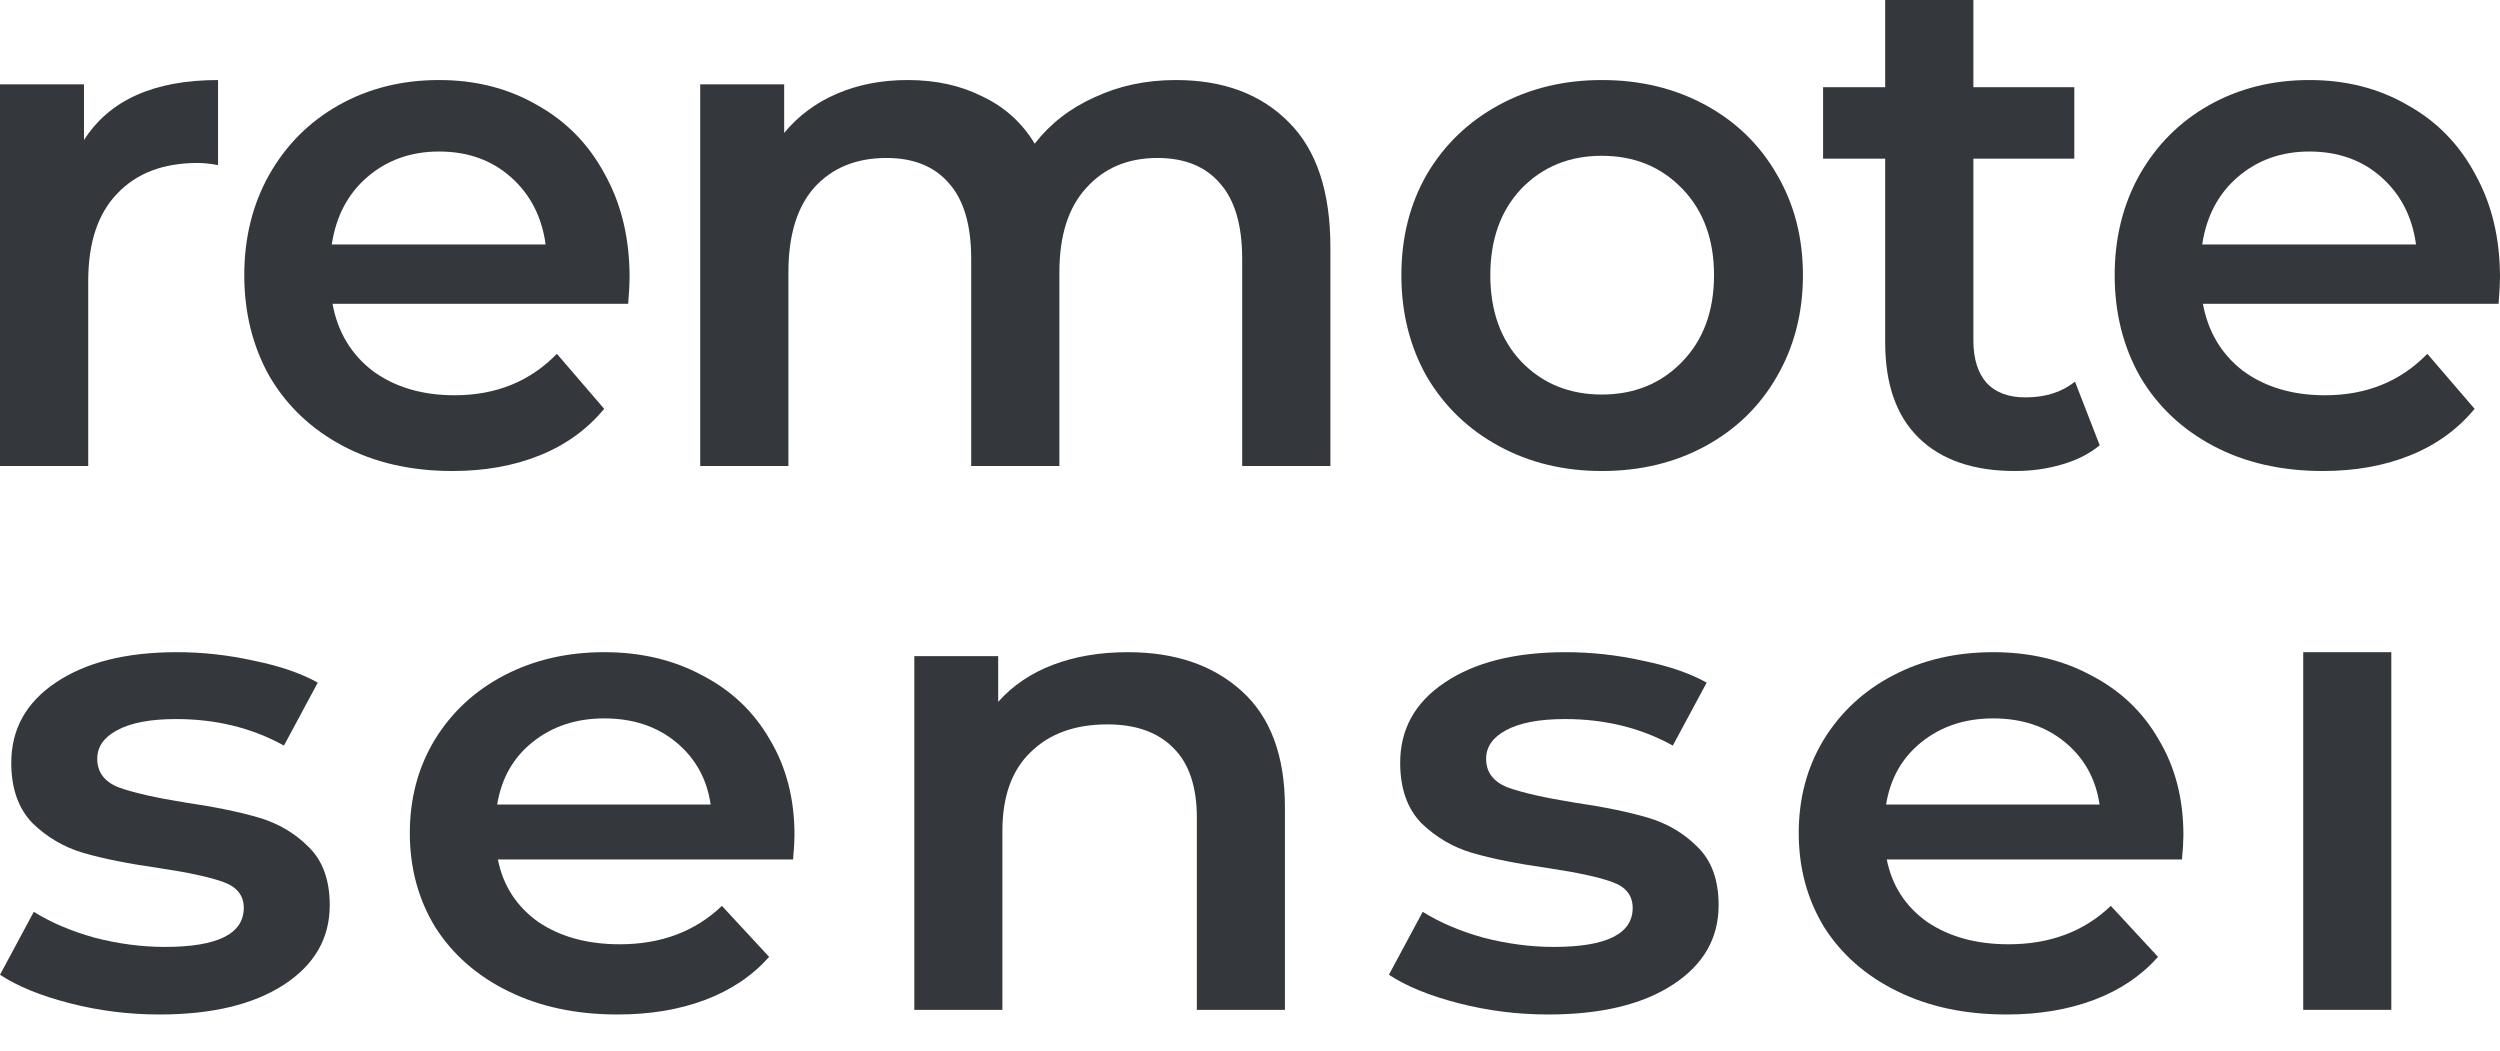
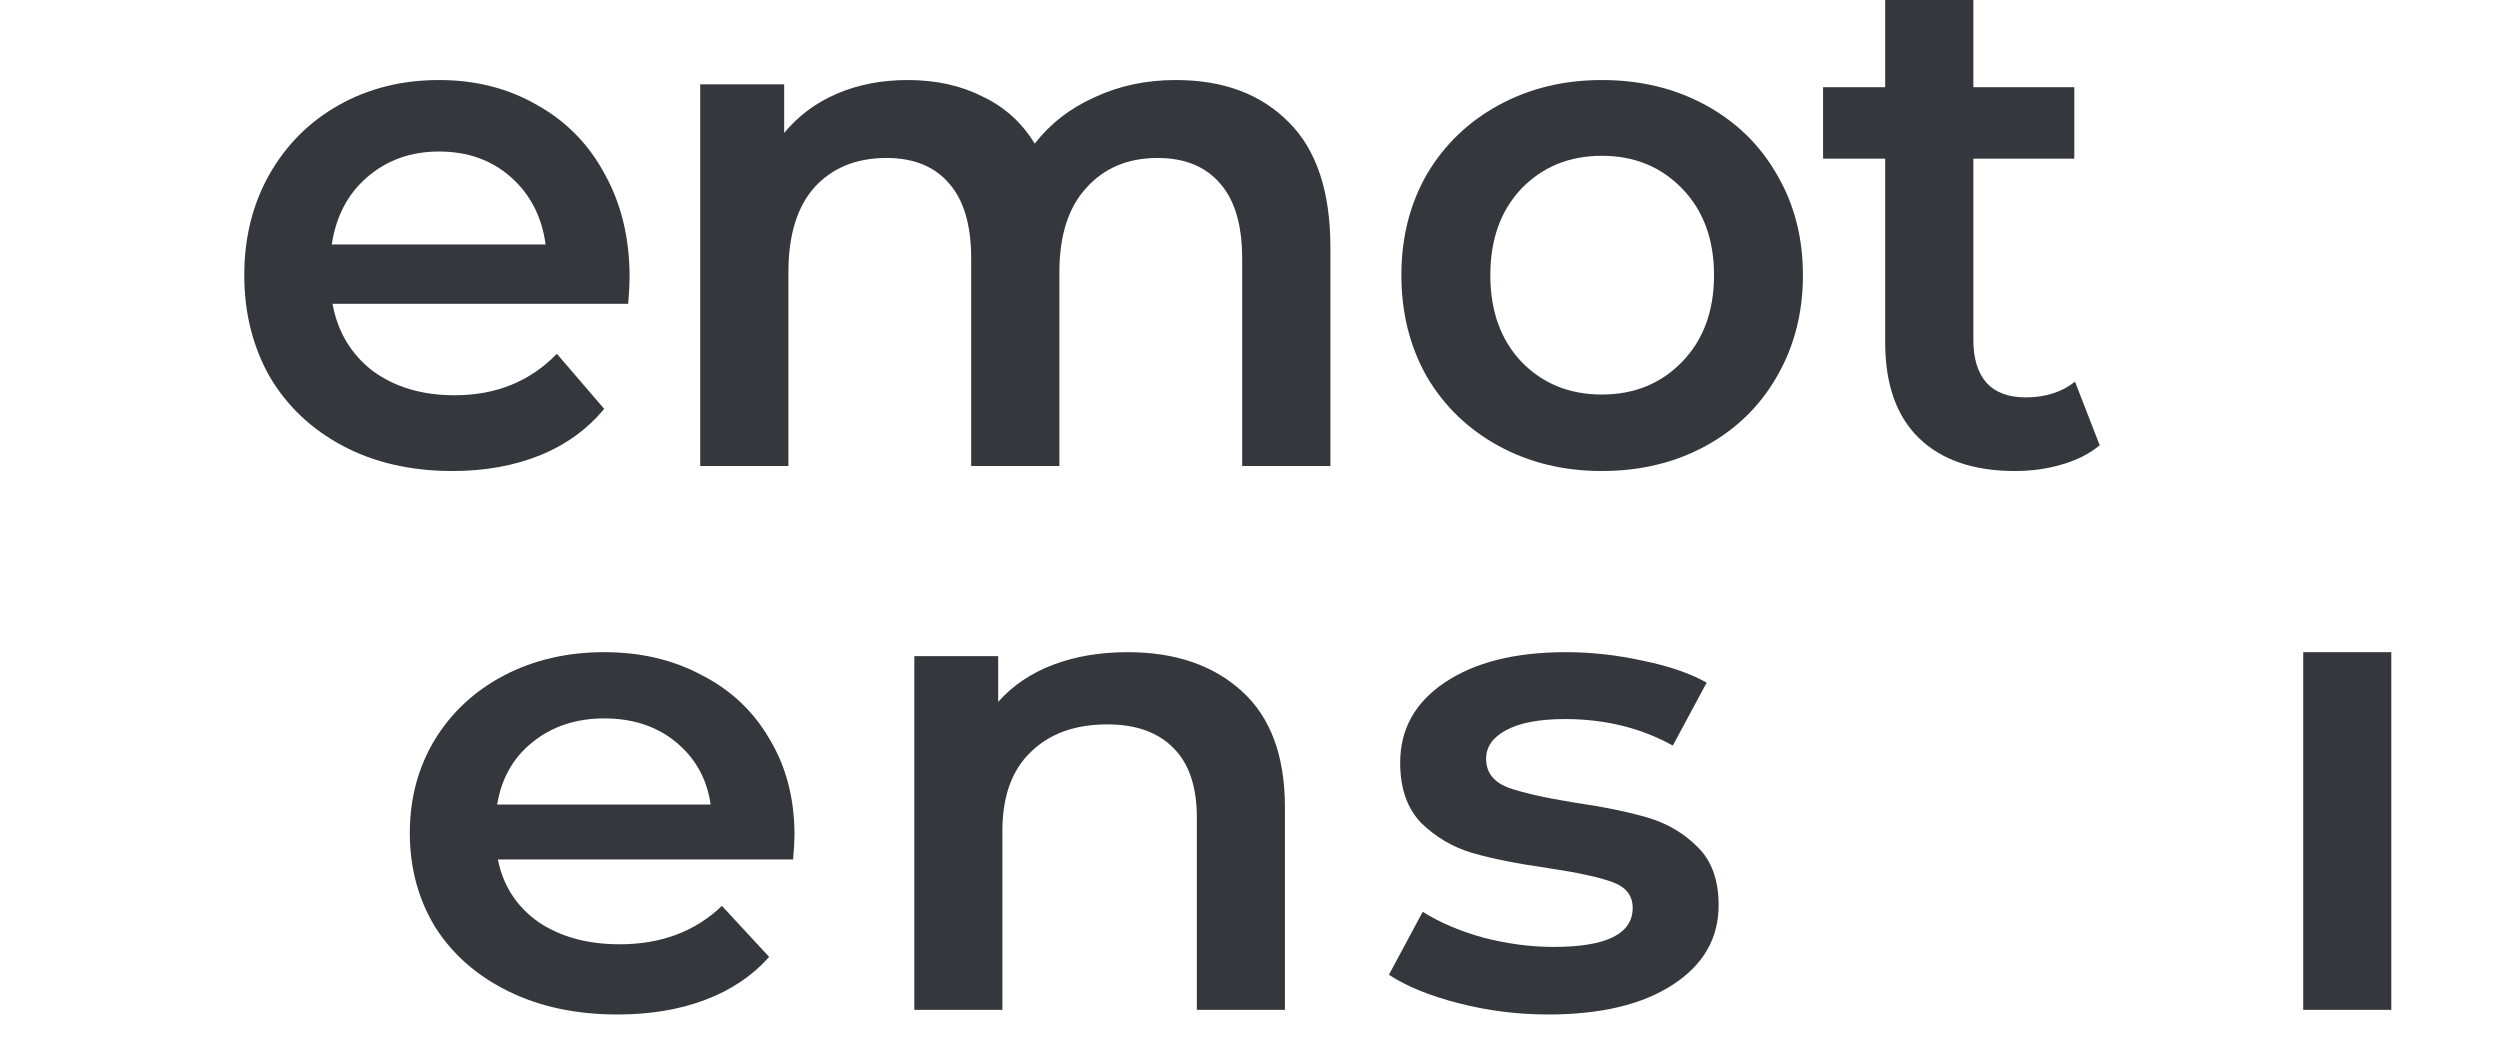
<svg xmlns="http://www.w3.org/2000/svg" width="69" height="29" viewBox="0 0 69 29" fill="none">
-   <path d="M2.318 3.866C3.019 2.762 4.253 2.209 6.018 2.209V4.557C5.811 4.517 5.622 4.498 5.454 4.498C4.506 4.498 3.766 4.78 3.233 5.346C2.701 5.898 2.435 6.701 2.435 7.753V12.862H0V2.328H2.318V3.866Z" fill="#34383C" />
  <path d="M17.377 7.654C17.377 7.825 17.364 8.068 17.338 8.384H9.177C9.32 9.16 9.69 9.778 10.287 10.238C10.897 10.685 11.65 10.909 12.546 10.909C13.689 10.909 14.63 10.528 15.37 9.765L16.675 11.284C16.208 11.849 15.617 12.277 14.903 12.566C14.189 12.855 13.384 13 12.488 13C11.345 13 10.339 12.77 9.469 12.31C8.599 11.849 7.924 11.211 7.443 10.396C6.976 9.568 6.742 8.634 6.742 7.595C6.742 6.569 6.969 5.648 7.424 4.833C7.891 4.005 8.534 3.36 9.352 2.9C10.17 2.44 11.092 2.209 12.118 2.209C13.131 2.209 14.033 2.44 14.825 2.9C15.63 3.347 16.253 3.985 16.695 4.813C17.149 5.629 17.377 6.576 17.377 7.654ZM12.118 4.182C11.339 4.182 10.677 4.419 10.131 4.892C9.599 5.353 9.274 5.971 9.157 6.747H15.059C14.955 5.984 14.637 5.366 14.104 4.892C13.572 4.419 12.91 4.182 12.118 4.182Z" fill="#34383C" />
  <path d="M32.453 2.209C33.765 2.209 34.803 2.597 35.57 3.373C36.336 4.136 36.719 5.287 36.719 6.825V12.862H34.284V7.141C34.284 6.221 34.083 5.53 33.68 5.07C33.278 4.596 32.7 4.36 31.947 4.36C31.129 4.36 30.473 4.636 29.98 5.188C29.486 5.727 29.239 6.503 29.239 7.516V12.862H26.805V7.141C26.805 6.221 26.604 5.53 26.201 5.07C25.799 4.596 25.221 4.36 24.468 4.36C23.637 4.36 22.974 4.629 22.481 5.168C22 5.708 21.76 6.49 21.76 7.516V12.862H19.326V2.328H21.643V3.669C22.033 3.196 22.52 2.834 23.104 2.584C23.689 2.334 24.338 2.209 25.052 2.209C25.831 2.209 26.519 2.361 27.116 2.663C27.727 2.952 28.207 3.386 28.558 3.965C28.986 3.413 29.538 2.985 30.213 2.683C30.889 2.367 31.635 2.209 32.453 2.209Z" fill="#34383C" />
  <path d="M44.21 13C43.158 13 42.21 12.77 41.366 12.31C40.522 11.849 39.86 11.211 39.38 10.396C38.912 9.568 38.678 8.634 38.678 7.595C38.678 6.556 38.912 5.629 39.38 4.813C39.86 3.998 40.522 3.36 41.366 2.9C42.21 2.44 43.158 2.209 44.21 2.209C45.275 2.209 46.229 2.44 47.073 2.9C47.917 3.36 48.573 3.998 49.04 4.813C49.521 5.629 49.761 6.556 49.761 7.595C49.761 8.634 49.521 9.568 49.04 10.396C48.573 11.211 47.917 11.849 47.073 12.31C46.229 12.77 45.275 13 44.21 13ZM44.21 10.889C45.106 10.889 45.846 10.587 46.43 9.982C47.015 9.377 47.307 8.581 47.307 7.595C47.307 6.609 47.015 5.813 46.43 5.208C45.846 4.603 45.106 4.3 44.21 4.3C43.314 4.3 42.574 4.603 41.989 5.208C41.418 5.813 41.133 6.609 41.133 7.595C41.133 8.581 41.418 9.377 41.989 9.982C42.574 10.587 43.314 10.889 44.21 10.889Z" fill="#34383C" />
  <path d="M57.952 12.29C57.666 12.527 57.315 12.704 56.9 12.822C56.497 12.941 56.069 13 55.614 13C54.472 13 53.589 12.697 52.965 12.093C52.342 11.488 52.031 10.607 52.031 9.449V4.379H50.317V2.407H52.031V0H54.465V2.407H57.251V4.379H54.465V9.39C54.465 9.903 54.589 10.297 54.835 10.574C55.082 10.837 55.439 10.968 55.907 10.968C56.452 10.968 56.906 10.823 57.27 10.534L57.952 12.29Z" fill="#34383C" />
-   <path d="M69 7.654C69 7.825 68.987 8.068 68.961 8.384H60.8C60.943 9.16 61.313 9.778 61.91 10.238C62.521 10.685 63.274 10.909 64.17 10.909C65.312 10.909 66.254 10.528 66.994 9.765L68.299 11.284C67.831 11.849 67.241 12.277 66.526 12.566C65.812 12.855 65.007 13 64.111 13C62.969 13 61.962 12.77 61.092 12.31C60.222 11.849 59.547 11.211 59.067 10.396C58.599 9.568 58.365 8.634 58.365 7.595C58.365 6.569 58.593 5.648 59.047 4.833C59.515 4.005 60.157 3.36 60.975 2.9C61.794 2.44 62.715 2.209 63.741 2.209C64.754 2.209 65.656 2.44 66.448 2.9C67.254 3.347 67.877 3.985 68.318 4.813C68.773 5.629 69 6.576 69 7.654ZM63.741 4.182C62.962 4.182 62.3 4.419 61.755 4.892C61.222 5.353 60.898 5.971 60.781 6.747H66.682C66.578 5.984 66.26 5.366 65.728 4.892C65.195 4.419 64.533 4.182 63.741 4.182Z" fill="#34383C" />
-   <path d="M4.395 28C3.552 28 2.729 27.896 1.925 27.689C1.121 27.482 0.48 27.22 0 26.903L0.933 25.166C1.4 25.459 1.958 25.697 2.606 25.879C3.267 26.05 3.915 26.135 4.55 26.135C6.002 26.135 6.728 25.776 6.728 25.057C6.728 24.715 6.54 24.478 6.164 24.344C5.801 24.21 5.212 24.082 4.395 23.96C3.539 23.838 2.839 23.698 2.295 23.539C1.763 23.381 1.296 23.107 0.895 22.717C0.506 22.314 0.311 21.76 0.311 21.053C0.311 20.127 0.72 19.389 1.536 18.841C2.366 18.28 3.481 18 4.881 18C5.594 18 6.307 18.079 7.02 18.238C7.733 18.384 8.316 18.585 8.77 18.841L7.837 20.578C6.955 20.09 5.963 19.846 4.862 19.846C4.148 19.846 3.604 19.95 3.228 20.157C2.865 20.352 2.684 20.614 2.684 20.943C2.684 21.309 2.878 21.571 3.267 21.729C3.669 21.876 4.285 22.016 5.114 22.15C5.944 22.272 6.625 22.412 7.156 22.57C7.688 22.729 8.141 22.997 8.517 23.375C8.906 23.753 9.101 24.289 9.101 24.983C9.101 25.898 8.679 26.629 7.837 27.177C6.994 27.726 5.847 28 4.395 28Z" fill="#34383C" />
  <path d="M21.928 23.046C21.928 23.204 21.915 23.43 21.889 23.722H13.742C13.884 24.441 14.254 25.014 14.85 25.441C15.459 25.855 16.211 26.062 17.106 26.062C18.247 26.062 19.186 25.709 19.925 25.002L21.228 26.41C20.762 26.934 20.172 27.33 19.459 27.598C18.746 27.866 17.942 28 17.047 28C15.906 28 14.902 27.787 14.033 27.36C13.165 26.934 12.491 26.343 12.011 25.587C11.544 24.819 11.311 23.954 11.311 22.991C11.311 22.04 11.538 21.187 11.991 20.431C12.458 19.664 13.1 19.066 13.916 18.64C14.733 18.213 15.654 18 16.678 18C17.689 18 18.59 18.213 19.381 18.64C20.185 19.054 20.807 19.645 21.248 20.413C21.701 21.169 21.928 22.046 21.928 23.046ZM16.678 19.828C15.9 19.828 15.239 20.047 14.694 20.486C14.163 20.913 13.839 21.486 13.722 22.205H19.614C19.511 21.498 19.193 20.925 18.661 20.486C18.13 20.047 17.469 19.828 16.678 19.828Z" fill="#34383C" />
  <path d="M31.128 18C32.437 18 33.487 18.36 34.278 19.079C35.069 19.798 35.464 20.864 35.464 22.278V27.872H33.033V22.57C33.033 21.717 32.819 21.077 32.392 20.651C31.964 20.212 31.355 19.993 30.564 19.993C29.669 19.993 28.963 20.249 28.444 20.761C27.925 21.26 27.666 21.985 27.666 22.936V27.872H25.235V18.11H27.55V19.371C27.951 18.92 28.457 18.579 29.066 18.347C29.676 18.116 30.363 18 31.128 18Z" fill="#34383C" />
  <path d="M42.729 28C41.886 28 41.063 27.896 40.259 27.689C39.455 27.482 38.813 27.22 38.334 26.903L39.267 25.166C39.734 25.459 40.291 25.697 40.94 25.879C41.601 26.05 42.249 26.135 42.884 26.135C44.336 26.135 45.062 25.776 45.062 25.057C45.062 24.715 44.874 24.478 44.498 24.344C44.135 24.21 43.545 24.082 42.729 23.96C41.873 23.838 41.173 23.698 40.628 23.539C40.097 23.381 39.63 23.107 39.228 22.717C38.839 22.314 38.645 21.76 38.645 21.053C38.645 20.127 39.053 19.389 39.87 18.841C40.7 18.28 41.815 18 43.215 18C43.928 18 44.641 18.079 45.354 18.238C46.067 18.384 46.65 18.585 47.104 18.841L46.17 20.578C45.289 20.09 44.297 19.846 43.195 19.846C42.482 19.846 41.938 19.95 41.562 20.157C41.199 20.352 41.017 20.614 41.017 20.943C41.017 21.309 41.212 21.571 41.601 21.729C42.003 21.876 42.618 22.016 43.448 22.15C44.278 22.272 44.958 22.412 45.49 22.57C46.021 22.729 46.475 22.997 46.851 23.375C47.24 23.753 47.434 24.289 47.434 24.983C47.434 25.898 47.013 26.629 46.17 27.177C45.328 27.726 44.181 28 42.729 28Z" fill="#34383C" />
-   <path d="M60.262 23.046C60.262 23.204 60.249 23.43 60.223 23.722H52.075C52.218 24.441 52.587 25.014 53.184 25.441C53.793 25.855 54.545 26.062 55.439 26.062C56.58 26.062 57.52 25.709 58.259 25.002L59.562 26.41C59.095 26.934 58.505 27.33 57.792 27.598C57.079 27.866 56.276 28 55.381 28C54.24 28 53.236 27.787 52.367 27.36C51.498 26.934 50.824 26.343 50.345 25.587C49.878 24.819 49.645 23.954 49.645 22.991C49.645 22.04 49.871 21.187 50.325 20.431C50.792 19.664 51.434 19.066 52.25 18.64C53.067 18.213 53.987 18 55.012 18C56.023 18 56.924 18.213 57.715 18.64C58.518 19.054 59.141 19.645 59.581 20.413C60.035 21.169 60.262 22.046 60.262 23.046ZM55.012 19.828C54.234 19.828 53.573 20.047 53.028 20.486C52.497 20.913 52.172 21.486 52.056 22.205H57.948C57.844 21.498 57.527 20.925 56.995 20.486C56.464 20.047 55.802 19.828 55.012 19.828Z" fill="#34383C" />
  <path d="M63.569 18H66V27.872H63.569V18Z" fill="#34383C" />
</svg>